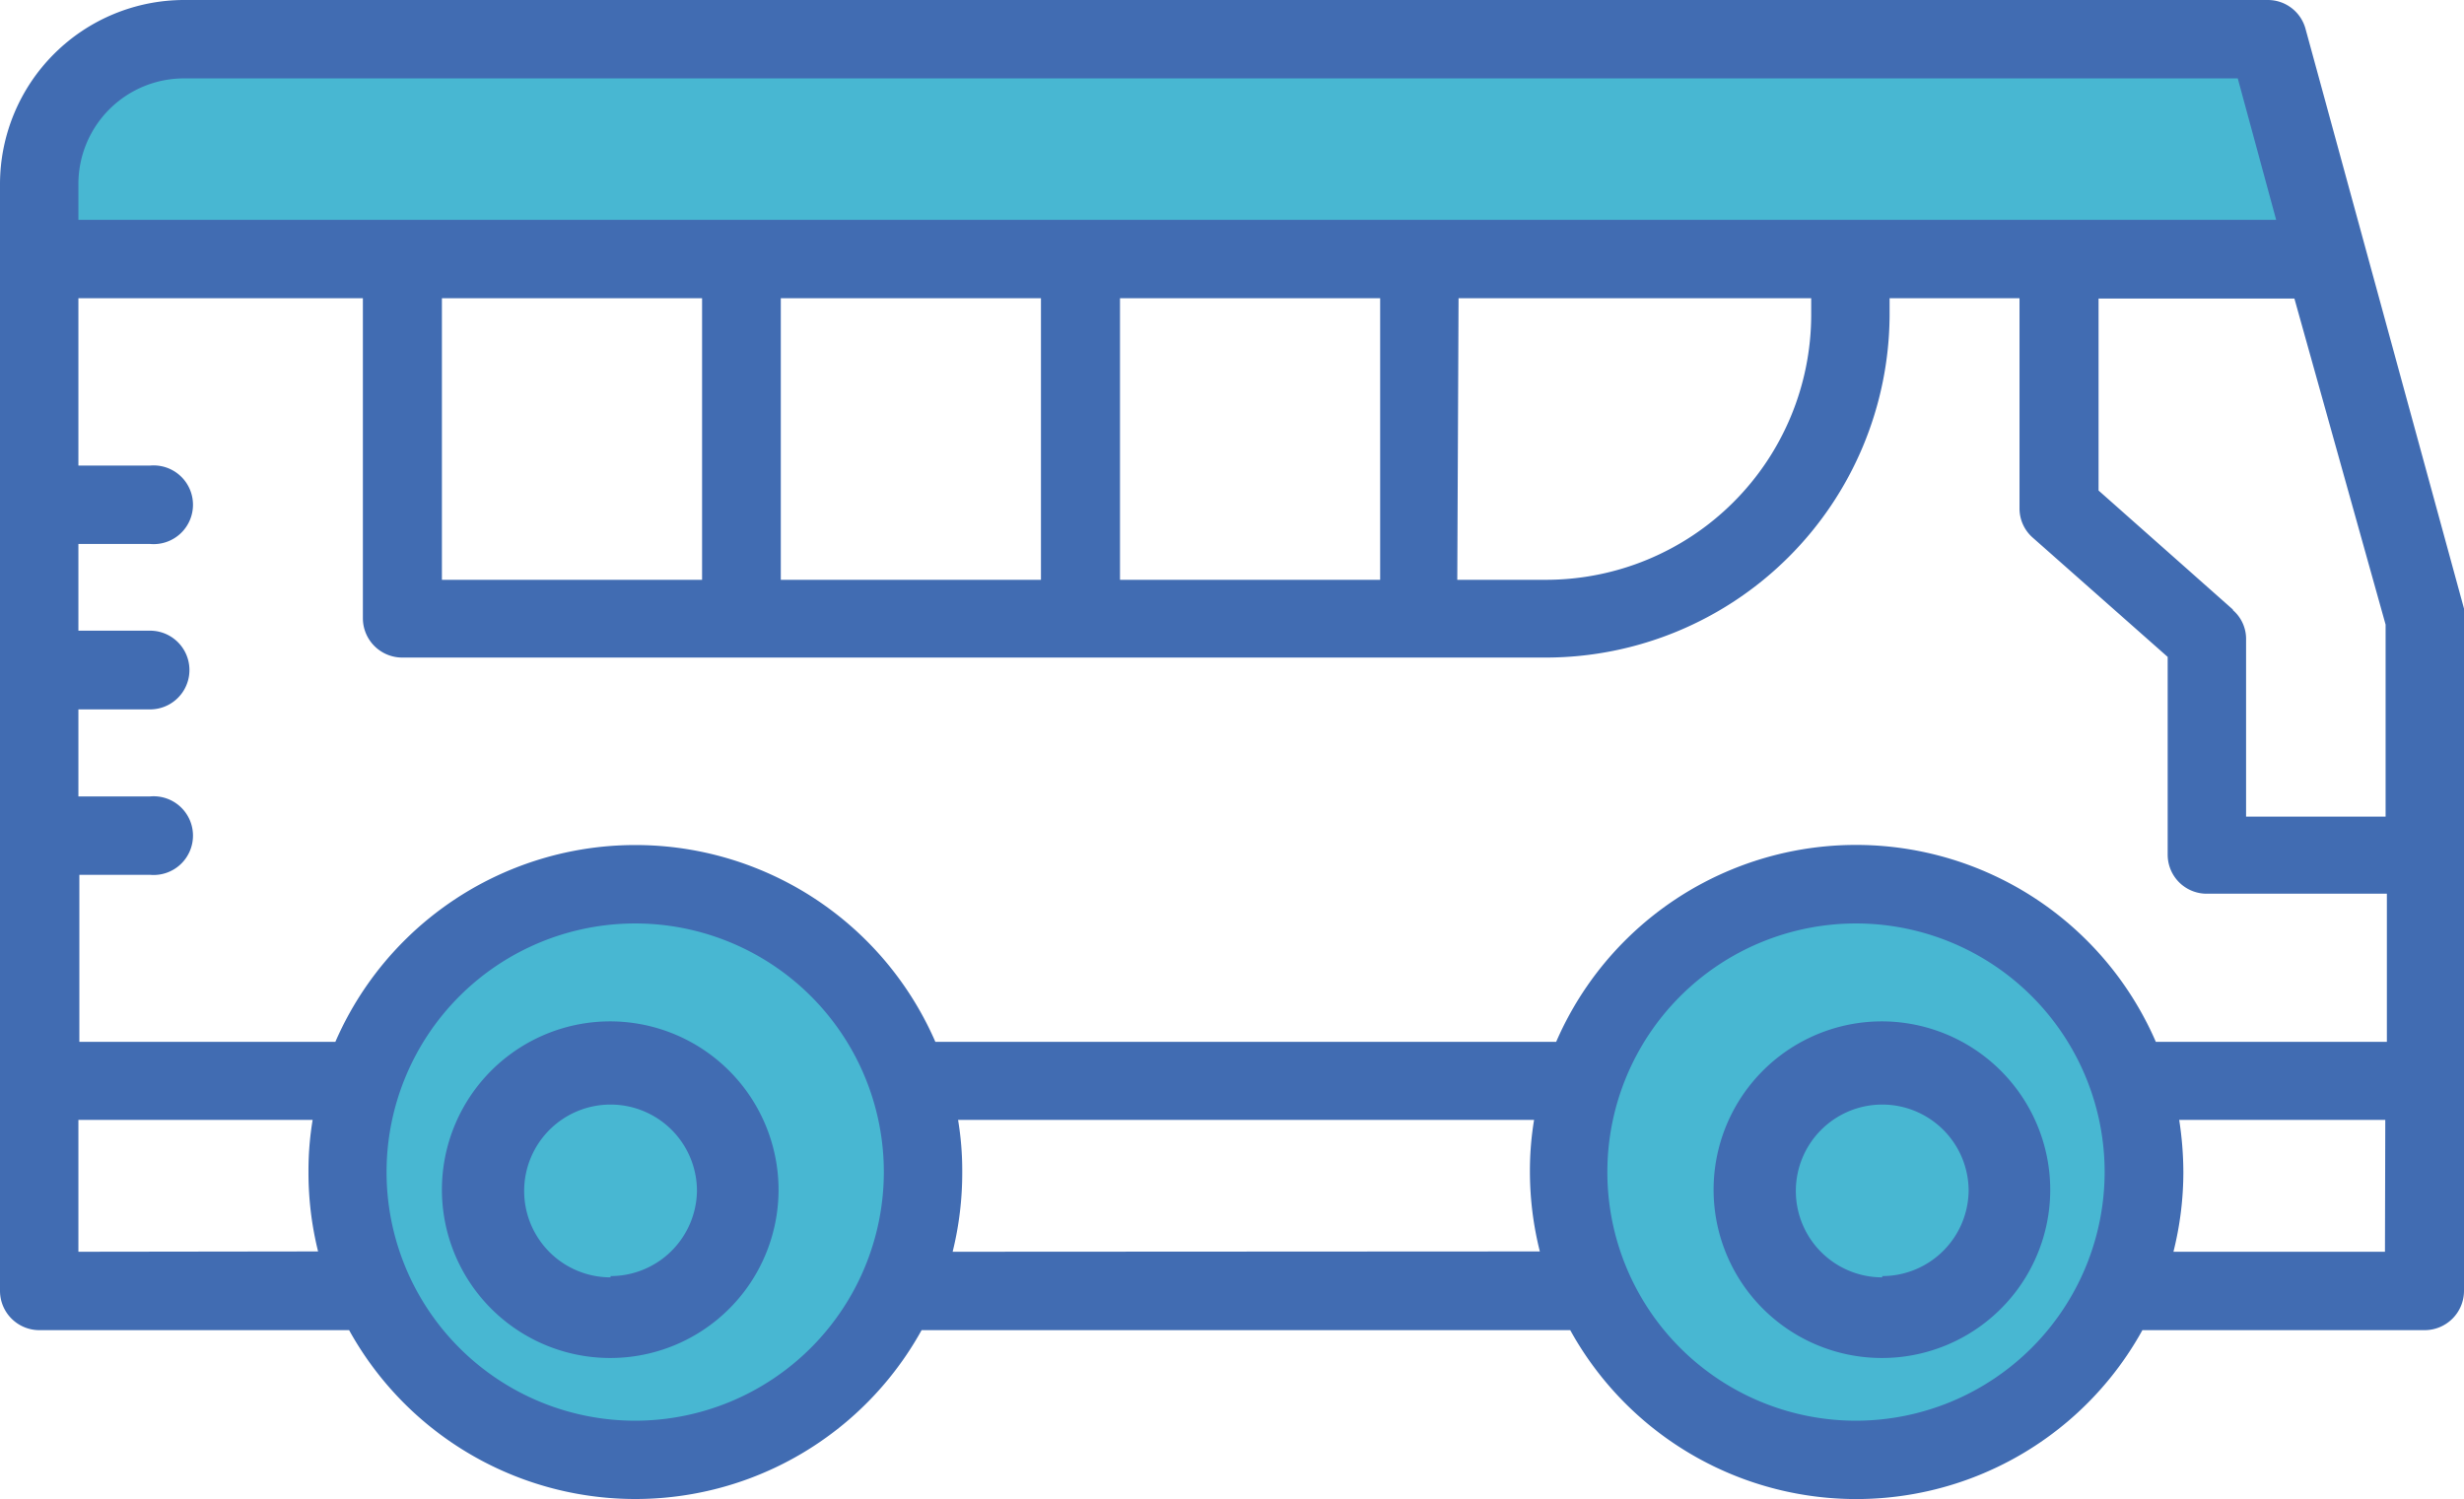
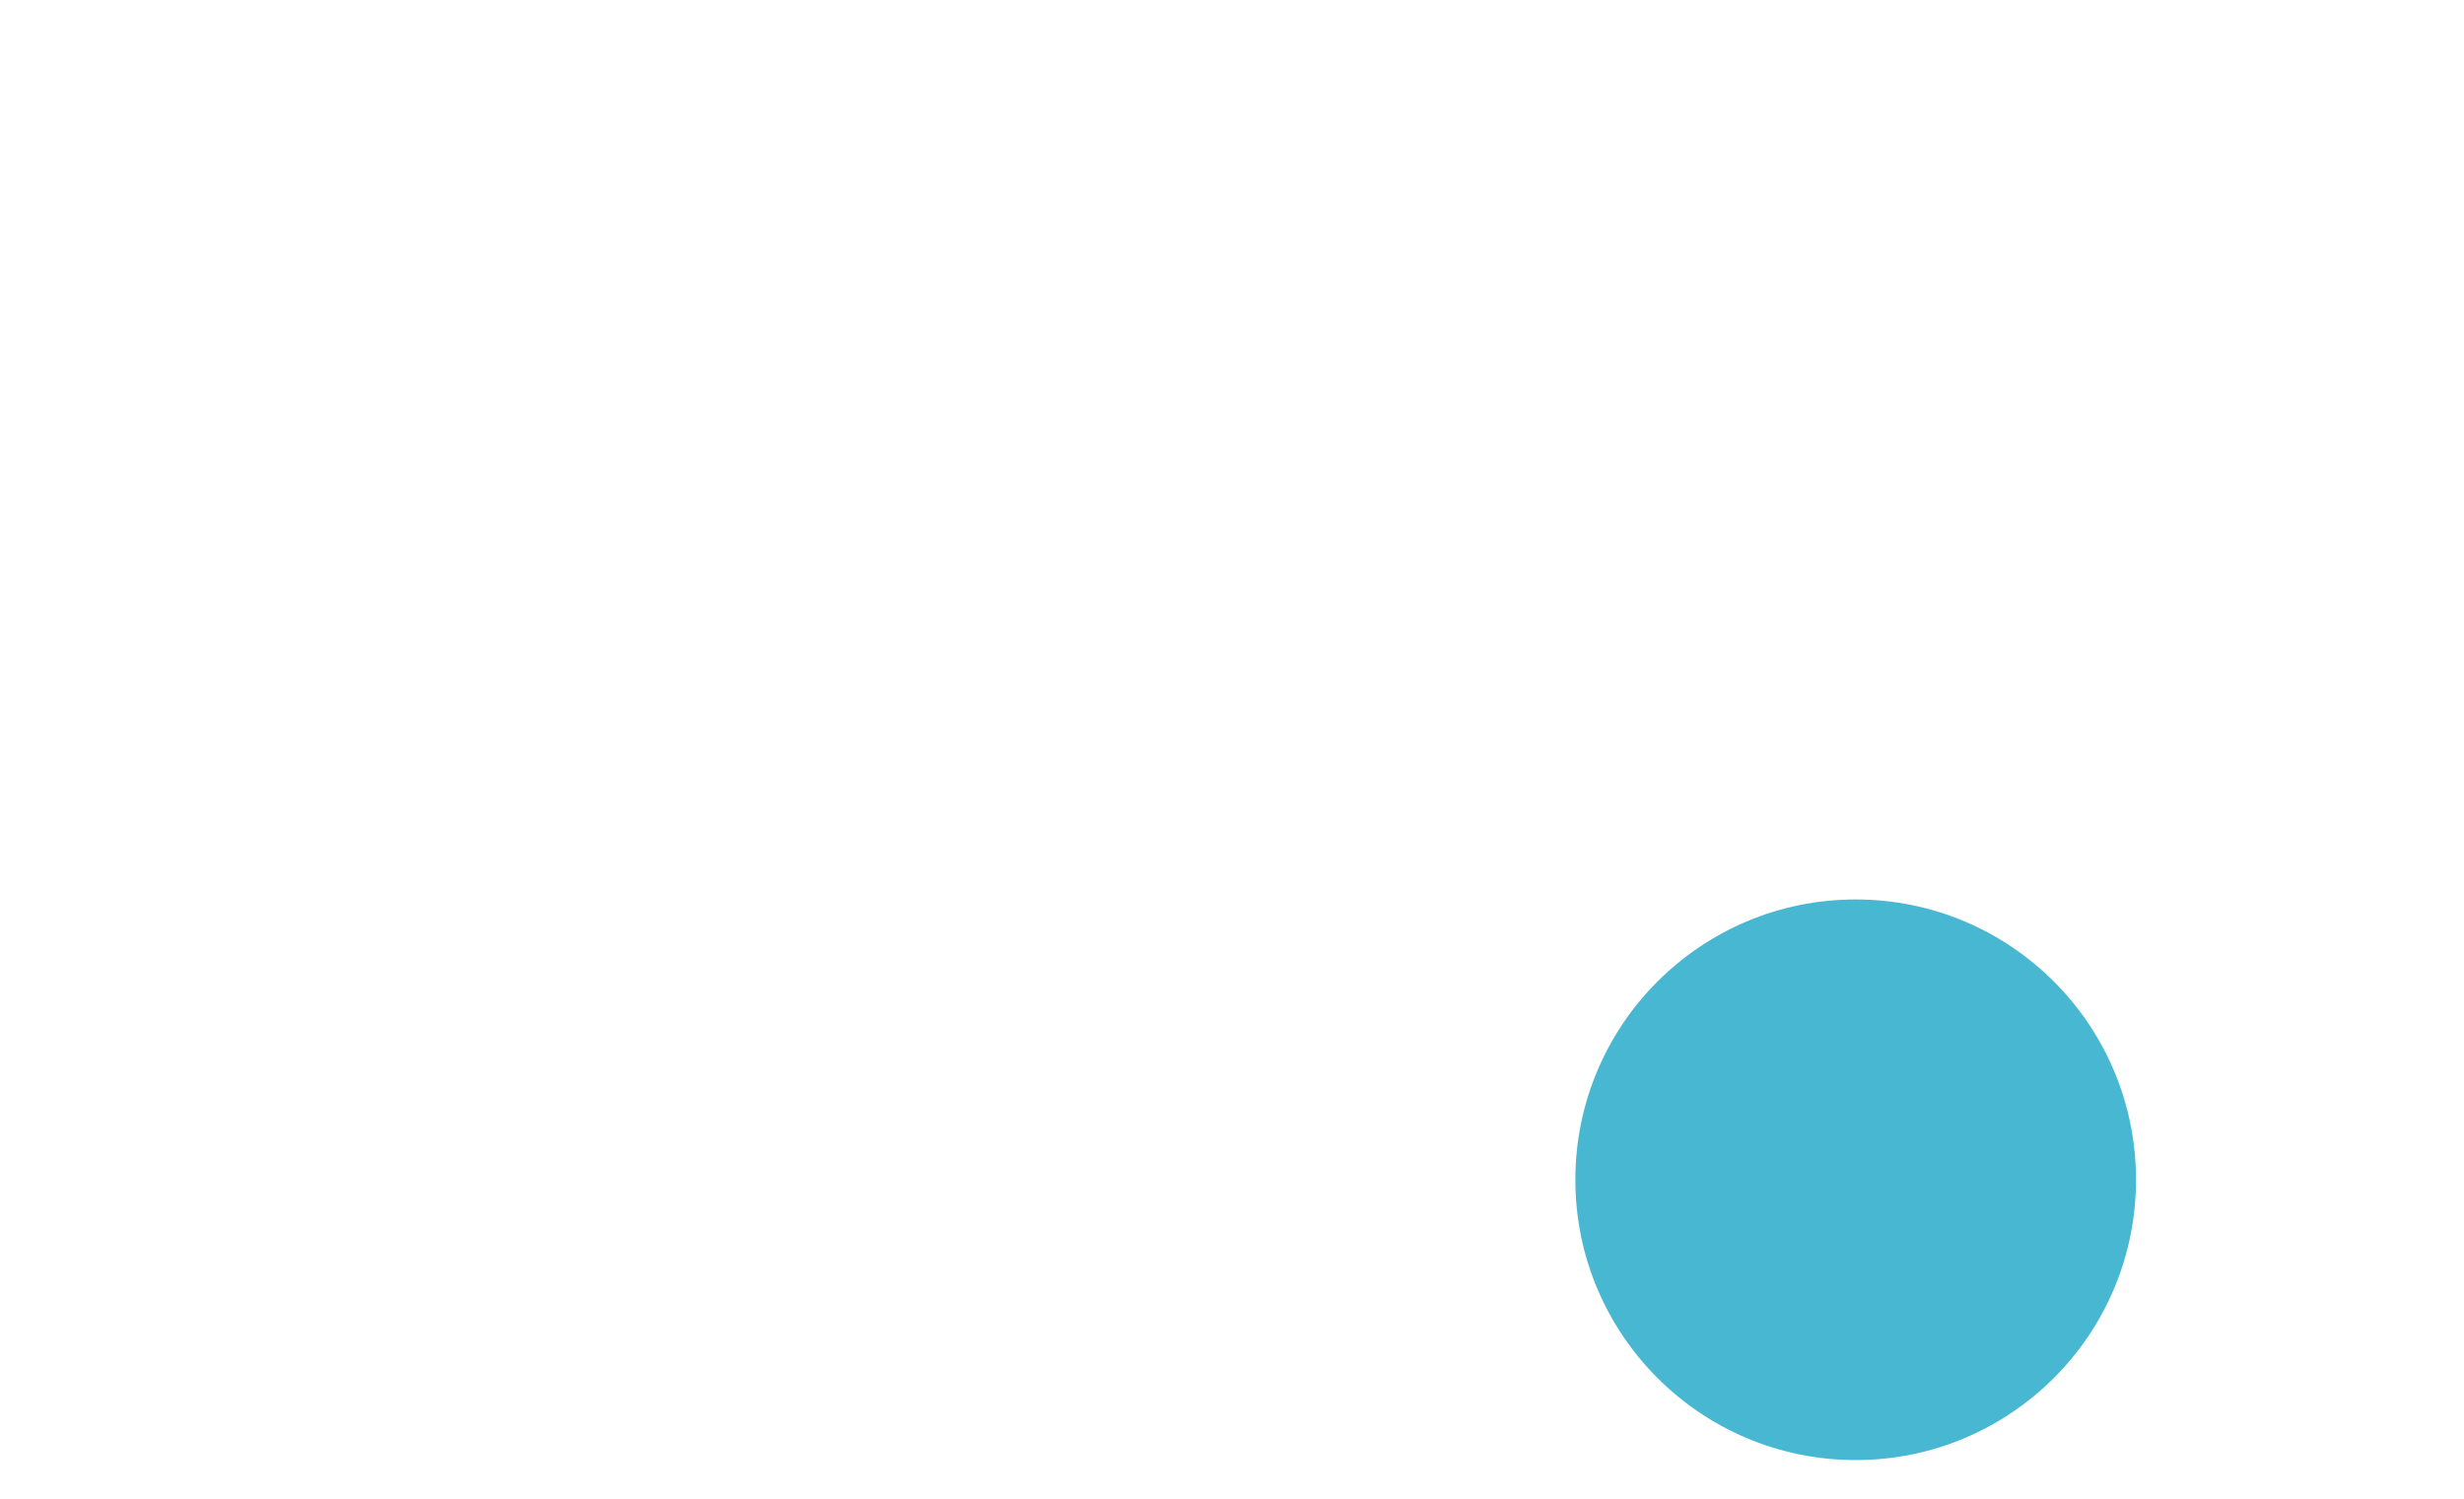
<svg xmlns="http://www.w3.org/2000/svg" viewBox="0 0 77 46.85">
  <title>commuteinfo</title>
  <g id="Layer_2" data-name="Layer 2">
    <g id="Layer_1-2" data-name="Layer 1">
      <g>
-         <polygon points="0.63 8.24 71.62 8.24 71.03 1.43 3.16 1.43 1.21 4.35 0.63 8.24" style="fill: #1ba5c6;opacity: 0.8" />
-         <circle cx="20.21" cy="36.87" r="8.76" style="fill: #1ba5c6;opacity: 0.8" />
        <circle cx="57.99" cy="36.87" r="8.76" style="fill: #1ba5c6;opacity: 0.8" />
        <g>
-           <path d="M58.82,31.92a5.26,5.26,0,1,0,5.25,5.26A5.27,5.27,0,0,0,58.82,31.92Zm0,8a2.7,2.7,0,1,1,2.7-2.7A2.7,2.7,0,0,1,58.82,39.88Z" style="fill: #416cb2" />
-           <path d="M77,19.18a.13.13,0,0,0,0-.06.36.36,0,0,0,0-.1h0L72.05.91A1.22,1.22,0,0,0,70.87,0H5.75A5.76,5.76,0,0,0,0,5.75V40.34a1.23,1.23,0,0,0,1.23,1.23h9.68a10.22,10.22,0,0,0,17.89,0H49.07a10.21,10.21,0,0,0,17.88,0h8.82A1.23,1.23,0,0,0,77,40.34v-21A.88.88,0,0,0,77,19.18Zm-7.21-.12-4.21-3.73v-6H71.7l2.85,10.19v6H70.19V20A1.19,1.19,0,0,0,69.77,19.06Zm-45.39-.94V9.32h8.13v8.8Zm-10.59,0V9.32h8.13v8.8ZM35,9.32h8.13v8.8H35Zm10.58,0H56.6v.54a8.29,8.29,0,0,1-8.28,8.26H45.54ZM5.75,2.45H69.93l1.2,4.42H2.45V5.75A3.3,3.3,0,0,1,5.75,2.45ZM2.45,39.12V35H9.77a9.66,9.66,0,0,0-.13,1.62,10.23,10.23,0,0,0,.3,2.49Zm17.4,5.28a7.77,7.77,0,1,1,7.77-7.77A7.78,7.78,0,0,1,19.85,44.4Zm9.92-5.28a10.23,10.23,0,0,0,.3-2.49A9.66,9.66,0,0,0,29.94,35h18a9.66,9.66,0,0,0-.13,1.62,10.23,10.23,0,0,0,.31,2.49ZM58,44.4a7.77,7.77,0,1,1,7.77-7.77A7.78,7.78,0,0,1,58,44.4Zm16.53-5.28H67.92a10.23,10.23,0,0,0,.31-2.49A10.84,10.84,0,0,0,68.1,35h6.44Zm-7.16-6.56a10.21,10.21,0,0,0-18.74,0H29.23a10.22,10.22,0,0,0-18.75,0h-8V27.34H4.69a1.23,1.23,0,1,0,0-2.45H2.45V22.17H4.69a1.23,1.23,0,0,0,0-2.46H2.45V17H4.69a1.23,1.23,0,1,0,0-2.45H2.45V9.32h8.89v10a1.23,1.23,0,0,0,1.23,1.23H48.32A10.75,10.75,0,0,0,59.05,9.86V9.32h4.06v6.57a1.21,1.21,0,0,0,.41.91l4.22,3.73v6.18A1.22,1.22,0,0,0,69,27.93h5.59v4.63Z" style="fill: #416cb2" />
-           <path d="M19.08,31.92a5.26,5.26,0,1,0,5.25,5.26A5.27,5.27,0,0,0,19.08,31.92Zm0,8a2.7,2.7,0,1,1,2.7-2.7A2.7,2.7,0,0,1,19.08,39.88Z" style="fill: #416cb2" />
-         </g>
+           </g>
      </g>
    </g>
  </g>
</svg>